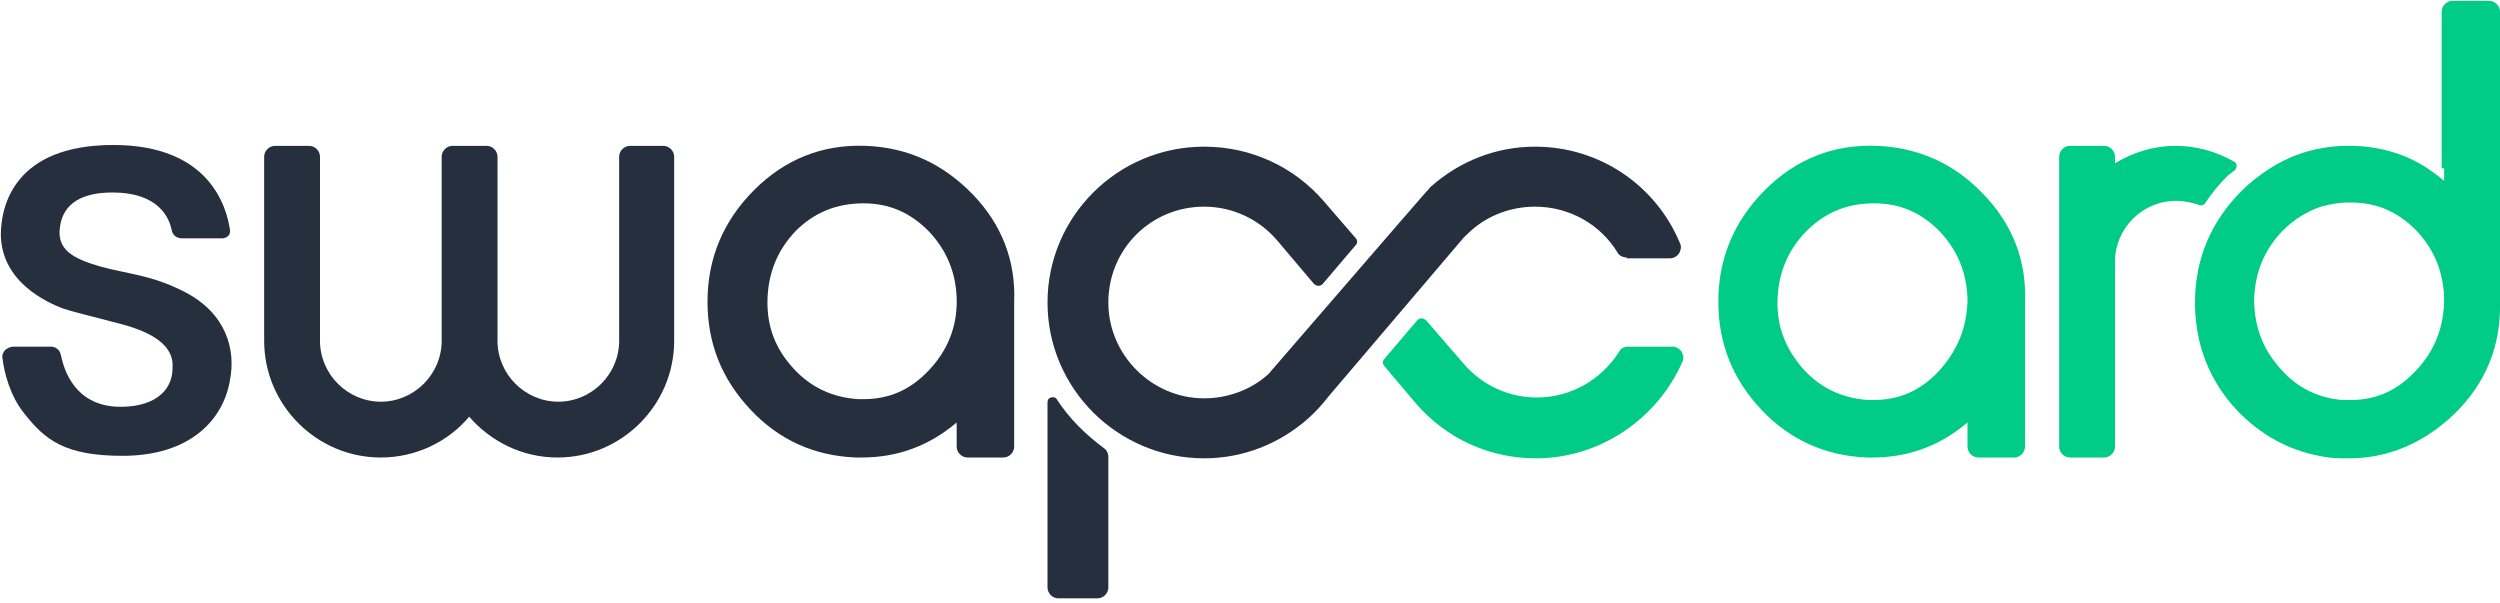
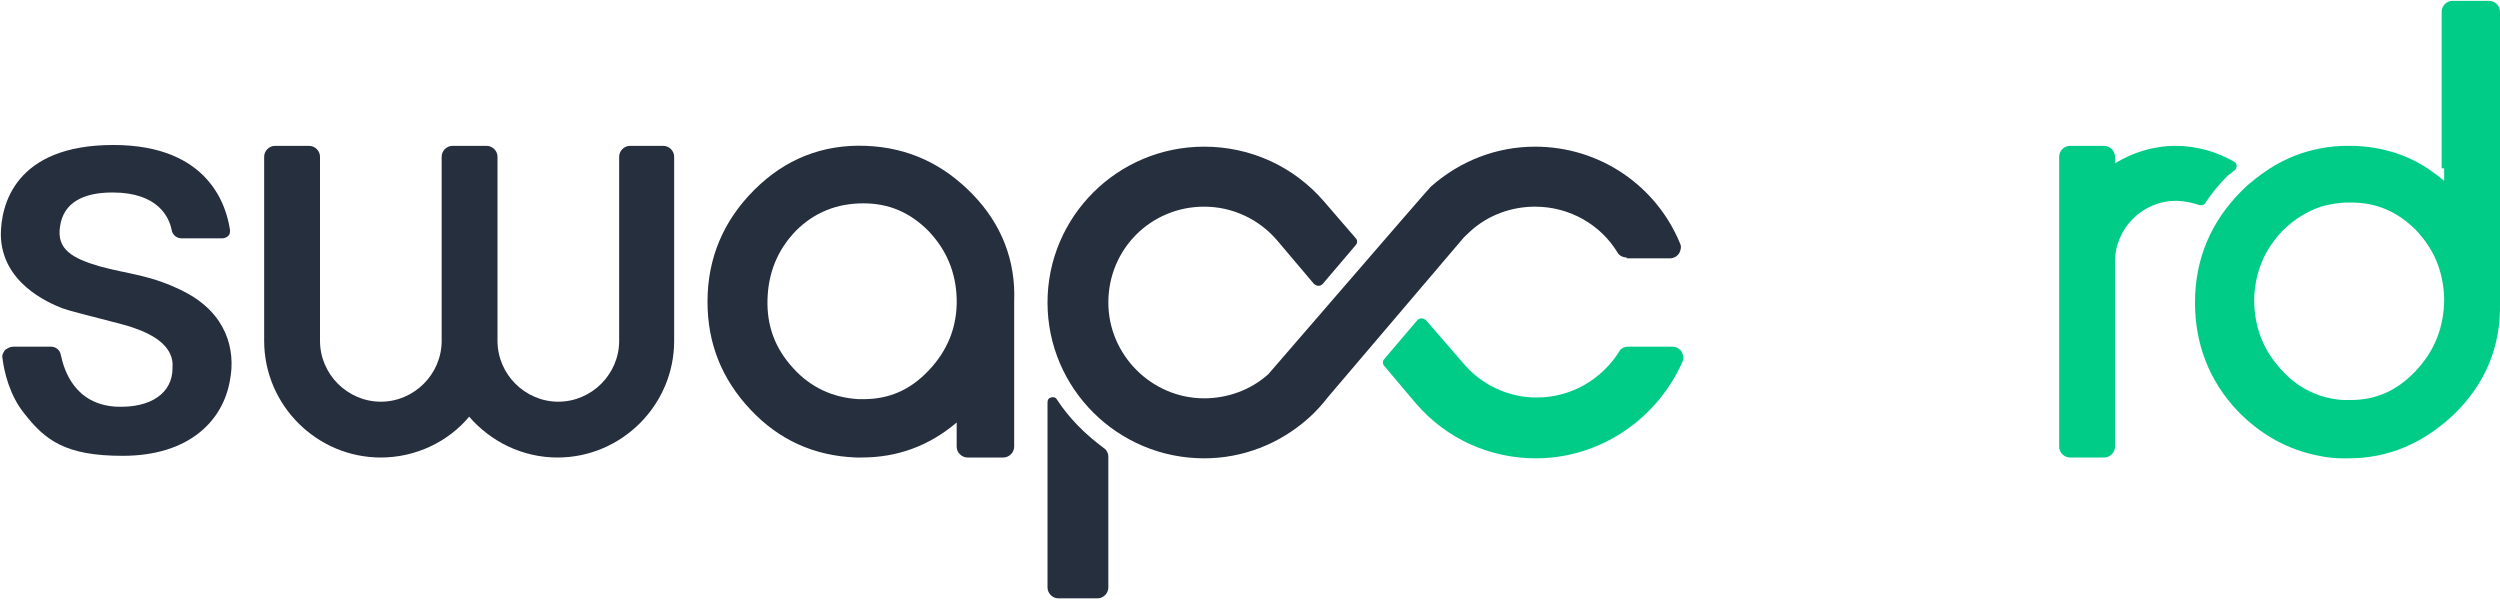
<svg xmlns="http://www.w3.org/2000/svg" width="170" height="41" viewBox="0 0 170 41" fill="none">
  <g clip-path="url(#clip0_131_6811)">
    <path d="M166.203 11.447V12.297C165.807 11.957 165.467 11.73 165.07 11.447C163.597 10.483 161.897 9.973 160.027 9.917C159.913 9.917 159.743 9.917 159.63 9.917C159.007 9.917 158.383 9.973 157.817 10.087C156.57 10.313 155.437 10.767 154.36 11.447C153.68 11.9 153.057 12.353 152.433 12.977C150.337 15.073 149.26 17.623 149.26 20.57C149.26 23.403 150.223 25.897 152.15 27.937C153.737 29.58 155.607 30.6 157.703 30.997C158.213 31.11 158.78 31.167 159.29 31.167C159.403 31.167 159.573 31.167 159.687 31.167C162.407 31.167 164.787 30.147 166.883 28.163C169.037 26.067 170.057 23.517 170 20.627V11.56V0.793C170 0.397 169.66 0.057 169.263 0.057H166.77C166.373 0.057 166.033 0.397 166.033 0.793V11.447H166.203ZM164.22 25.273C162.973 26.577 161.557 27.2 159.857 27.2C159.743 27.2 159.63 27.2 159.517 27.2C158.893 27.2 158.383 27.087 157.817 26.917C156.797 26.577 155.89 26.01 155.097 25.103C153.85 23.743 153.283 22.157 153.283 20.343C153.34 18.53 153.963 17 155.21 15.697C156.003 14.903 156.853 14.393 157.817 14.053C158.44 13.883 159.063 13.77 159.743 13.77H159.857C161.613 13.77 163.03 14.393 164.277 15.64C165.523 16.943 166.147 18.473 166.203 20.287C166.203 22.213 165.58 23.857 164.22 25.273Z" fill="#00CC88" />
    <path d="M151.98 11.561C152.037 11.505 152.093 11.391 152.093 11.278C152.093 11.165 152.037 11.051 151.923 10.995C150.733 10.315 149.373 9.918 147.957 9.918C146.427 9.918 145.01 10.371 143.82 11.108V10.655C143.82 10.258 143.48 9.918 143.083 9.918H140.76C140.363 9.918 140.023 10.258 140.023 10.655V17.851V30.375C140.023 30.771 140.363 31.111 140.76 31.111H143.083C143.48 31.111 143.82 30.771 143.82 30.375V17.795C143.82 15.528 145.69 13.658 147.957 13.658C148.523 13.658 149.033 13.771 149.543 13.941C149.713 13.998 149.883 13.941 149.94 13.828C150.393 13.148 150.903 12.525 151.47 11.958C151.64 11.845 151.81 11.675 151.98 11.561Z" fill="#00CC88" />
-     <path d="M137.7 20.513C137.813 17.737 136.85 15.243 134.867 13.203C132.94 11.163 130.503 10.03 127.613 9.917C124.667 9.803 122.117 10.823 120.02 12.92C117.923 15.017 116.847 17.567 116.847 20.513C116.847 23.347 117.81 25.783 119.793 27.88C121.72 29.92 124.157 30.997 126.933 31.11C127.047 31.11 127.16 31.11 127.33 31.11C129.767 31.11 131.92 30.317 133.79 28.73V30.373C133.79 30.77 134.13 31.11 134.527 31.11H136.963C137.36 31.11 137.7 30.77 137.7 30.373V20.627V20.513ZM131.807 25.273C130.56 26.577 129.143 27.2 127.387 27.2C127.273 27.2 127.16 27.2 127.047 27.2C125.29 27.087 123.817 26.407 122.627 25.103C121.437 23.743 120.813 22.213 120.87 20.4C120.927 18.587 121.55 17.057 122.797 15.753C124.1 14.45 125.573 13.827 127.443 13.827C129.2 13.827 130.617 14.45 131.863 15.697C133.11 17 133.733 18.53 133.79 20.287C133.79 22.213 133.11 23.857 131.807 25.273Z" fill="#00CC88" />
    <path d="M71.854 27.143C71.797 27.03 71.627 26.973 71.457 27.03C71.287 27.087 71.231 27.2 71.231 27.37V39.95C71.231 40.347 71.57 40.687 71.967 40.687H74.63C75.027 40.687 75.367 40.347 75.367 39.95V31.053C75.367 30.827 75.254 30.6 75.084 30.487C73.781 29.523 72.704 28.447 71.854 27.143Z" fill="#262F3D" />
    <path d="M110.614 17.509C110.387 17.509 110.104 17.396 109.99 17.169C108.857 15.299 106.76 14.053 104.38 14.053C102.794 14.053 101.207 14.619 100.017 15.696C99.79 15.923 99.564 16.093 99.394 16.319L90.327 26.973C89.93 27.483 89.477 27.993 88.967 28.446C86.984 30.203 84.49 31.166 81.884 31.166C75.99 31.166 71.231 26.406 71.231 20.569C71.231 14.733 75.99 9.973 81.884 9.973C85.057 9.973 88.004 11.333 90.044 13.713L92.197 16.206C92.311 16.319 92.311 16.546 92.197 16.659L89.93 19.323C89.874 19.379 89.76 19.436 89.647 19.436C89.534 19.436 89.477 19.379 89.364 19.323L86.871 16.376C85.624 14.903 83.811 14.053 81.884 14.053C78.257 14.053 75.367 16.943 75.367 20.569C75.367 24.139 78.314 27.086 81.884 27.086C83.471 27.086 85.057 26.519 86.247 25.443C86.361 25.329 96.957 13.033 97.297 12.693C99.281 10.936 101.774 9.973 104.38 9.973C108.857 9.973 112.654 12.693 114.24 16.546C114.354 16.773 114.297 16.999 114.184 17.226C114.07 17.396 113.844 17.566 113.56 17.566H110.614V17.509Z" fill="#262F3D" />
    <path d="M104.436 31.166C101.263 31.166 98.316 29.806 96.276 27.427L94.123 24.877C94.01 24.763 94.01 24.537 94.123 24.423L96.39 21.76C96.446 21.703 96.56 21.646 96.673 21.646C96.786 21.646 96.843 21.703 96.956 21.76L99.506 24.706C100.753 26.18 102.566 27.03 104.493 27.03C106.873 27.03 108.913 25.783 110.103 23.913C110.216 23.686 110.443 23.573 110.726 23.573H113.73C113.956 23.573 114.183 23.686 114.353 23.913C114.466 24.14 114.523 24.366 114.41 24.593C112.71 28.447 108.856 31.166 104.436 31.166Z" fill="#00CC88" />
    <path d="M68.964 20.513C69.077 17.737 68.114 15.243 66.13 13.203C64.147 11.163 61.767 10.03 58.877 9.917C55.93 9.803 53.38 10.823 51.284 12.92C49.187 15.017 48.11 17.567 48.11 20.513C48.11 23.347 49.074 25.783 51.057 27.88C52.984 29.92 55.364 30.997 58.197 31.11C58.31 31.11 58.48 31.11 58.594 31.11C61.03 31.11 63.184 30.317 65.054 28.73V30.373C65.054 30.77 65.394 31.11 65.79 31.11H68.227C68.624 31.11 68.964 30.77 68.964 30.373V20.627V20.513ZM58.707 13.827C60.464 13.827 61.88 14.45 63.127 15.697C64.374 17 64.997 18.53 65.054 20.287C65.11 22.213 64.43 23.857 63.127 25.217C61.88 26.52 60.464 27.143 58.707 27.143C58.594 27.143 58.48 27.143 58.367 27.143C56.61 27.03 55.137 26.35 53.947 25.047C52.7 23.687 52.134 22.157 52.19 20.343C52.247 18.53 52.87 17 54.117 15.697C55.364 14.45 56.894 13.827 58.707 13.827Z" fill="#262F3D" />
    <path d="M42.84 9.918C42.443 9.918 42.103 10.258 42.103 10.655V23.178C42.103 25.445 40.233 27.315 37.966 27.315C35.7 27.315 33.83 25.445 33.83 23.178V10.655C33.83 10.258 33.49 9.918 33.093 9.918H30.77C30.373 9.918 30.033 10.258 30.033 10.655V23.178C30.033 25.445 28.163 27.315 25.896 27.315C23.63 27.315 21.76 25.445 21.76 23.178V10.655C21.76 10.258 21.42 9.918 21.023 9.918H18.7C18.303 9.918 17.963 10.258 17.963 10.655V23.178C17.963 27.541 21.533 31.111 25.896 31.111C28.276 31.111 30.486 30.035 31.903 28.335C33.376 30.035 35.53 31.111 37.91 31.111C42.273 31.111 45.843 27.541 45.843 23.178V10.655C45.843 10.258 45.503 9.918 45.106 9.918H42.84Z" fill="#262F3D" />
    <path d="M12.523 19.833C10.313 18.699 8.727 18.643 6.857 18.133C4.873 17.566 3.853 16.943 4.08 15.413C4.307 13.769 5.667 13.089 7.65 13.089C10.767 13.089 11.503 14.789 11.673 15.639C11.73 15.979 12.013 16.206 12.353 16.206H15.13C15.243 16.206 15.413 16.149 15.527 16.036C15.64 15.923 15.64 15.809 15.64 15.639C15.413 14.109 14.28 9.859 7.707 9.859C1.02 9.859 0.057 13.939 0.057 15.979C0.113 19.209 3.23 20.569 4.25 20.966C5.213 21.306 8.5 22.043 9.18 22.326C11.617 23.176 11.787 24.366 11.73 25.046C11.73 26.689 10.313 27.766 7.877 27.653C5.1 27.483 4.363 25.216 4.137 24.139C4.08 23.799 3.797 23.573 3.457 23.573H0.907C0.68 23.573 0.51 23.686 0.34 23.799C0.227 23.969 0.113 24.139 0.17 24.366C0.283 25.329 0.68 26.916 1.643 28.106C3.06 29.919 4.42 30.996 8.33 30.996C12.92 30.996 15.187 28.559 15.64 25.839C16.037 23.799 15.413 21.306 12.523 19.833Z" fill="#262F3D" />
  </g>
  <defs>
    <clipPath id="clip0_131_6811">
      <rect width="170" height="40.8" fill="white" />
    </clipPath>
  </defs>
</svg>